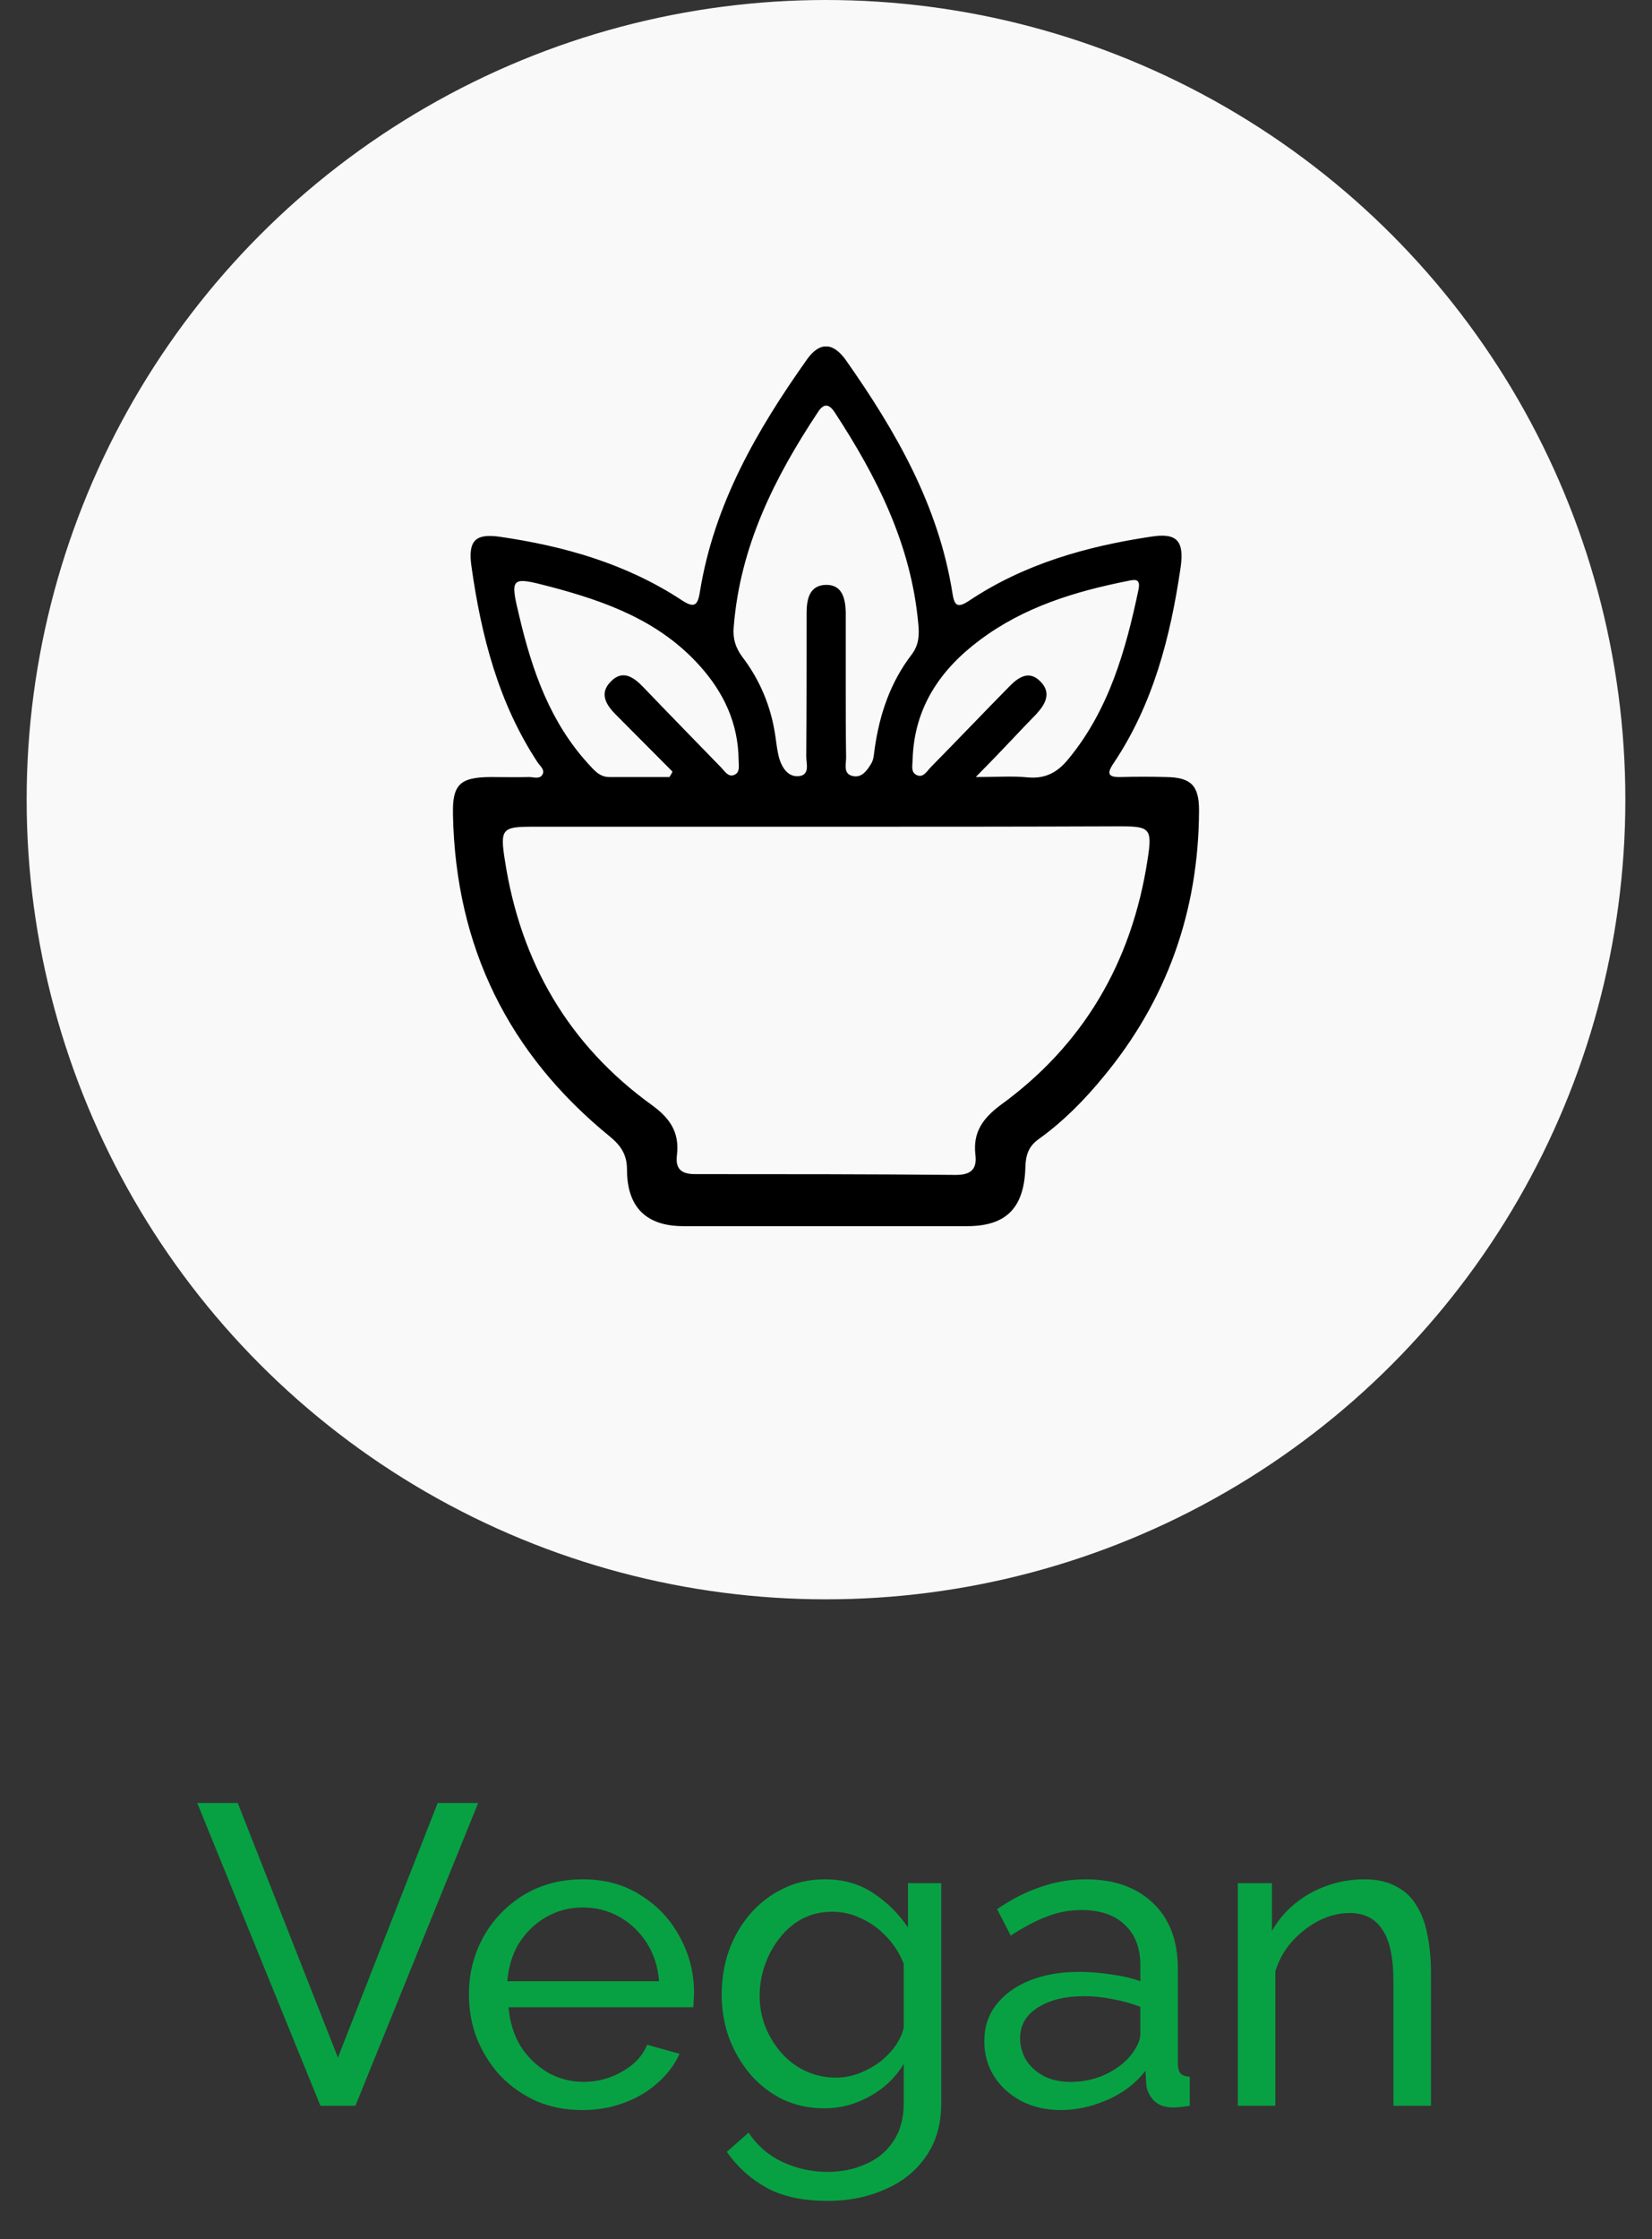
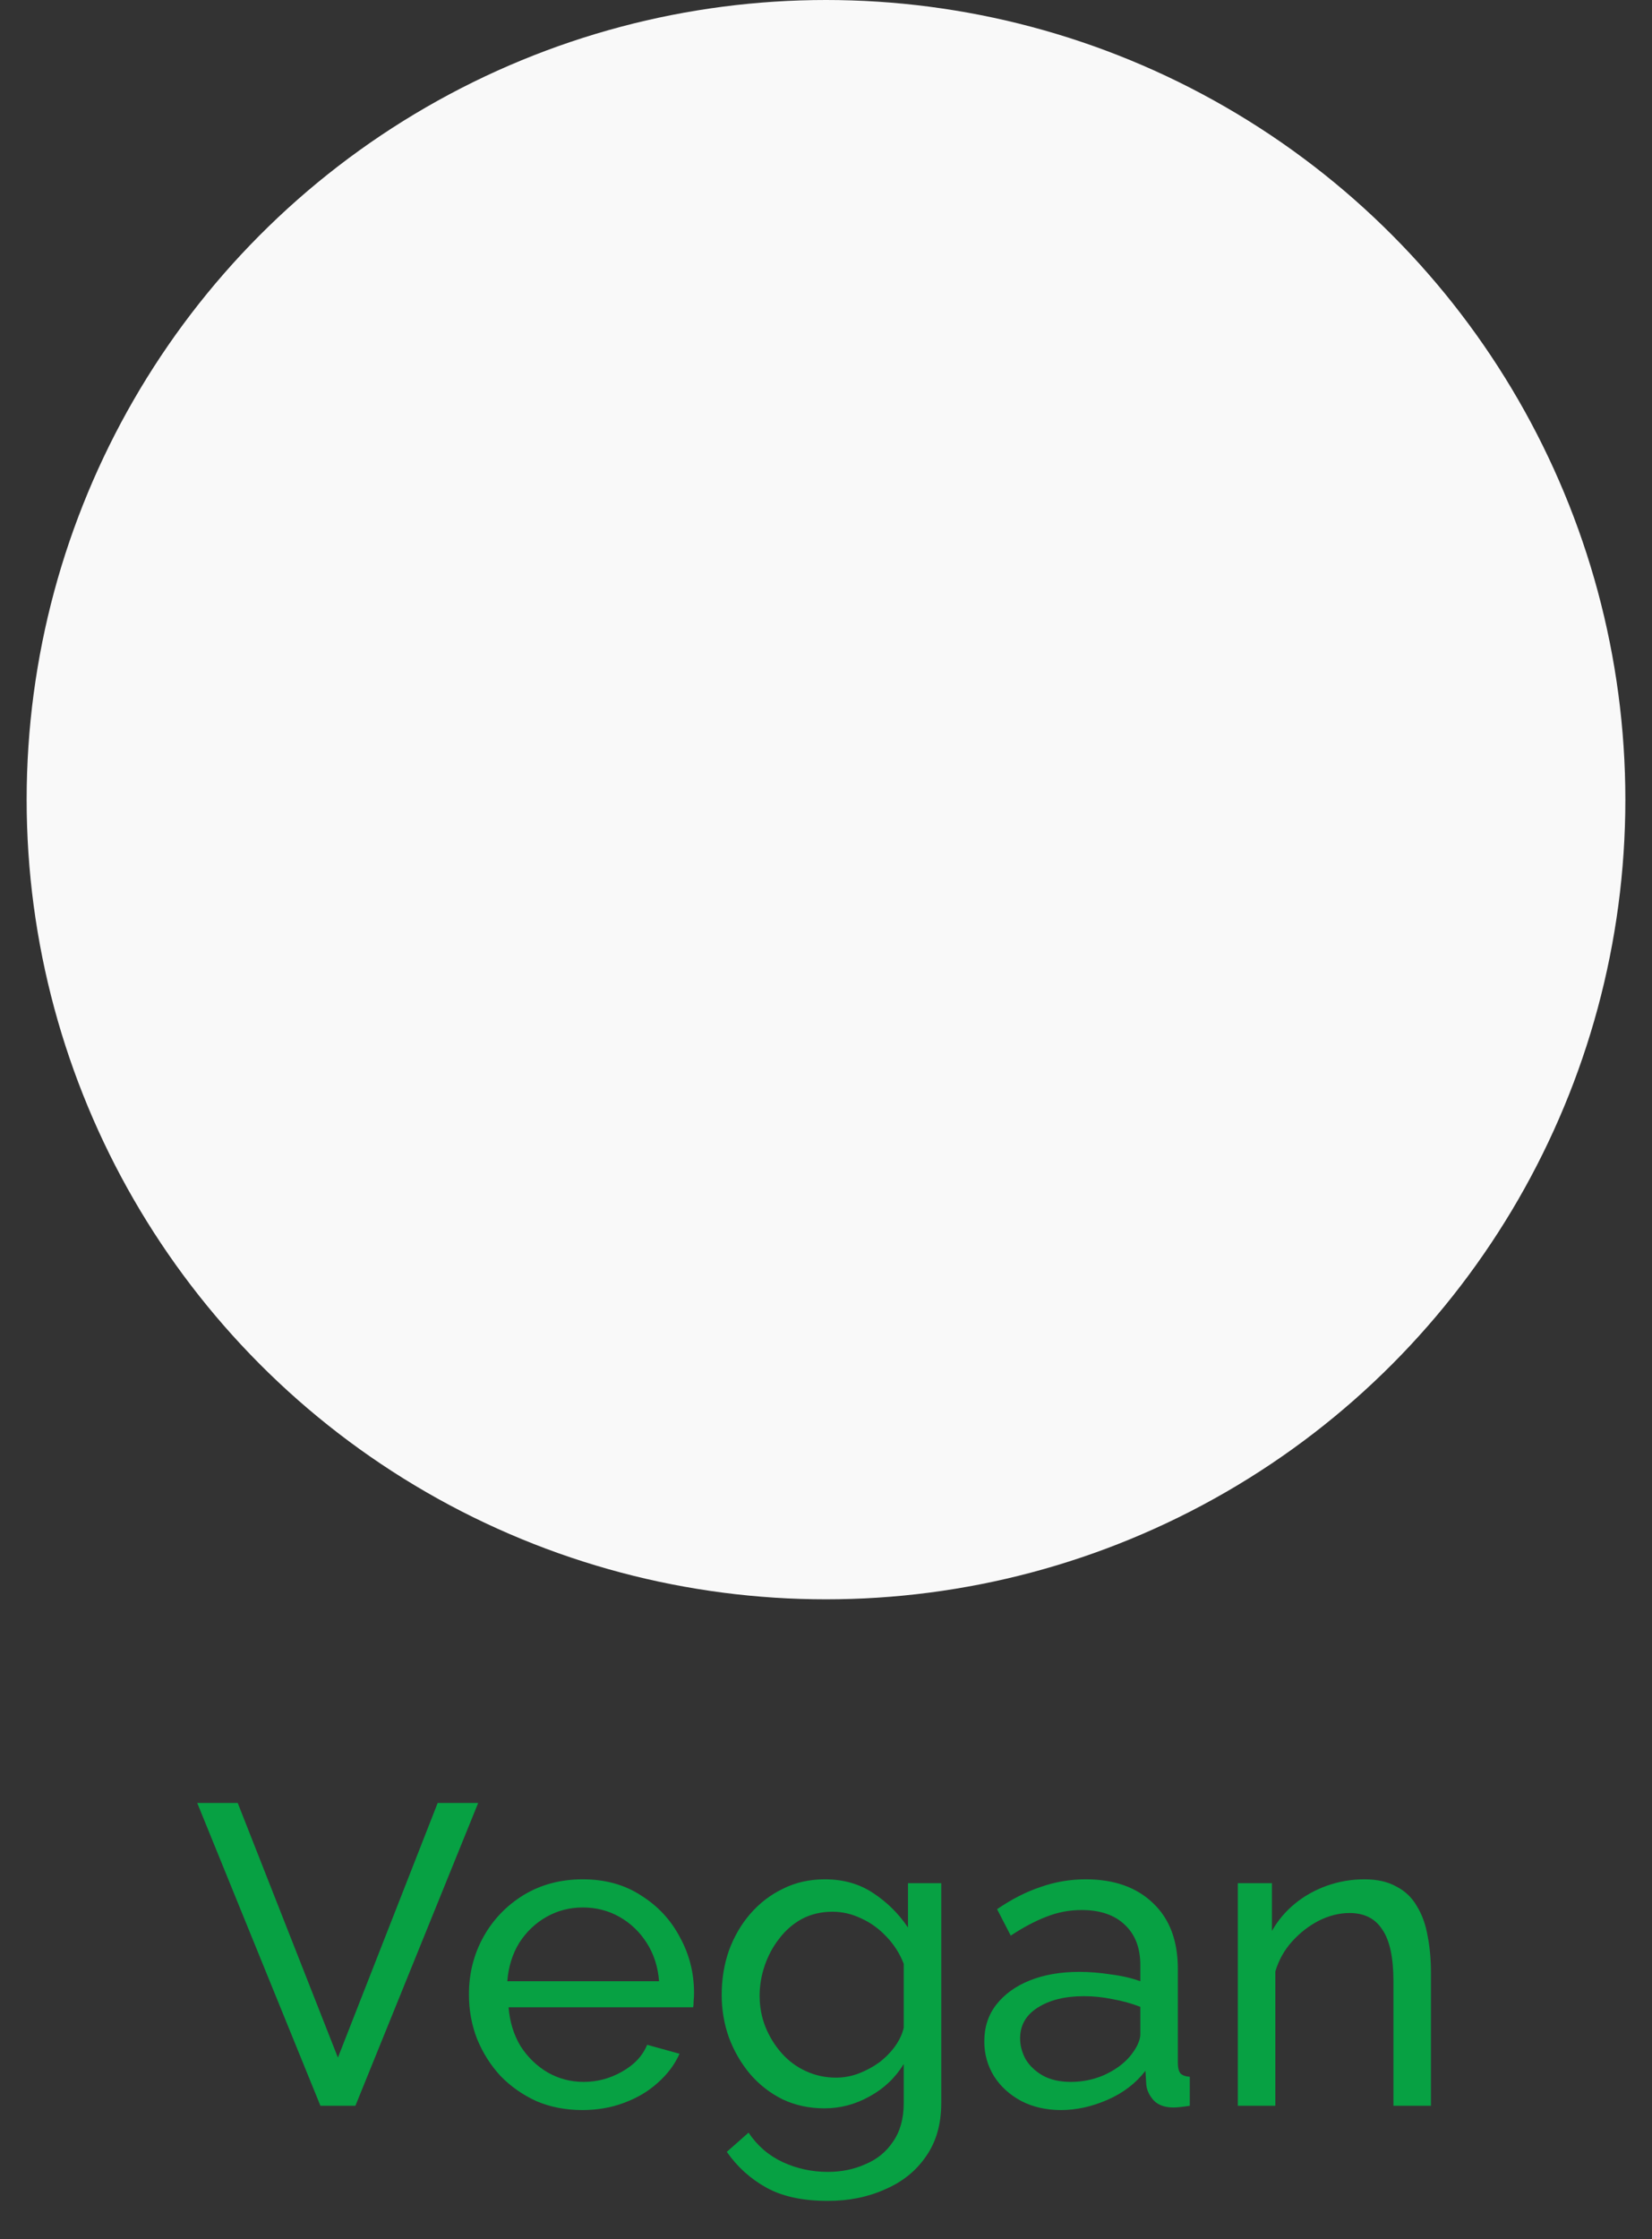
<svg xmlns="http://www.w3.org/2000/svg" width="62" height="84" viewBox="0 0 62 84" fill="none">
  <rect x="0" y="0" width="62" height="84" fill="#333333" stroke="none" />
  <path d="M8.922 67.64L12.682 77.192L16.426 67.64H17.946L13.338 79H12.026L7.402 67.64H8.922ZM21.855 79.16C21.226 79.16 20.65 79.048 20.127 78.824C19.615 78.589 19.167 78.275 18.783 77.88C18.41 77.475 18.117 77.011 17.903 76.488C17.701 75.965 17.599 75.411 17.599 74.824C17.599 74.035 17.781 73.315 18.143 72.664C18.506 72.013 19.007 71.491 19.647 71.096C20.298 70.701 21.039 70.504 21.871 70.504C22.714 70.504 23.445 70.707 24.063 71.112C24.693 71.507 25.178 72.029 25.519 72.68C25.871 73.32 26.047 74.013 26.047 74.76C26.047 74.867 26.042 74.973 26.031 75.08C26.031 75.176 26.026 75.251 26.015 75.304H19.087C19.13 75.848 19.279 76.333 19.535 76.76C19.802 77.176 20.143 77.507 20.559 77.752C20.975 77.987 21.423 78.104 21.903 78.104C22.415 78.104 22.895 77.976 23.343 77.72C23.802 77.464 24.117 77.128 24.287 76.712L25.503 77.048C25.322 77.453 25.05 77.816 24.687 78.136C24.335 78.456 23.914 78.707 23.423 78.888C22.943 79.069 22.421 79.16 21.855 79.16ZM19.039 74.328H24.735C24.693 73.784 24.538 73.304 24.271 72.888C24.005 72.472 23.663 72.147 23.247 71.912C22.831 71.677 22.373 71.56 21.871 71.56C21.381 71.56 20.927 71.677 20.511 71.912C20.095 72.147 19.754 72.472 19.487 72.888C19.231 73.304 19.082 73.784 19.039 74.328ZM30.941 79.096C30.375 79.096 29.853 78.984 29.373 78.76C28.903 78.525 28.498 78.211 28.157 77.816C27.815 77.411 27.549 76.952 27.357 76.44C27.175 75.928 27.085 75.395 27.085 74.84C27.085 74.253 27.175 73.699 27.357 73.176C27.549 72.653 27.815 72.195 28.157 71.8C28.509 71.395 28.919 71.08 29.389 70.856C29.858 70.621 30.381 70.504 30.957 70.504C31.65 70.504 32.253 70.675 32.765 71.016C33.287 71.357 33.725 71.789 34.077 72.312V70.648H35.325V78.904C35.325 79.693 35.133 80.36 34.749 80.904C34.375 81.448 33.863 81.859 33.213 82.136C32.573 82.424 31.858 82.568 31.069 82.568C30.13 82.568 29.362 82.403 28.765 82.072C28.167 81.741 27.671 81.293 27.277 80.728L28.093 80.008C28.423 80.499 28.85 80.867 29.373 81.112C29.906 81.357 30.471 81.48 31.069 81.48C31.581 81.48 32.05 81.384 32.477 81.192C32.914 81.011 33.261 80.728 33.517 80.344C33.783 79.96 33.917 79.48 33.917 78.904V77.432C33.607 77.944 33.181 78.349 32.637 78.648C32.103 78.947 31.538 79.096 30.941 79.096ZM31.373 77.944C31.671 77.944 31.959 77.891 32.237 77.784C32.514 77.677 32.77 77.539 33.005 77.368C33.239 77.187 33.437 76.984 33.597 76.76C33.757 76.536 33.863 76.307 33.917 76.072V73.672C33.767 73.288 33.554 72.952 33.277 72.664C32.999 72.365 32.685 72.136 32.333 71.976C31.981 71.805 31.618 71.72 31.245 71.72C30.818 71.72 30.434 71.811 30.093 71.992C29.762 72.173 29.479 72.419 29.245 72.728C29.01 73.027 28.829 73.363 28.701 73.736C28.573 74.109 28.509 74.488 28.509 74.872C28.509 75.288 28.583 75.683 28.733 76.056C28.882 76.419 29.085 76.744 29.341 77.032C29.597 77.32 29.901 77.544 30.253 77.704C30.605 77.864 30.978 77.944 31.373 77.944ZM36.941 76.584C36.941 76.051 37.09 75.592 37.389 75.208C37.698 74.813 38.12 74.509 38.653 74.296C39.186 74.083 39.805 73.976 40.509 73.976C40.882 73.976 41.277 74.008 41.693 74.072C42.109 74.125 42.477 74.211 42.797 74.328V73.72C42.797 73.08 42.605 72.579 42.221 72.216C41.837 71.843 41.293 71.656 40.589 71.656C40.13 71.656 39.688 71.741 39.261 71.912C38.845 72.072 38.402 72.307 37.933 72.616L37.421 71.624C37.965 71.251 38.509 70.973 39.053 70.792C39.597 70.6 40.162 70.504 40.749 70.504C41.816 70.504 42.658 70.803 43.277 71.4C43.896 71.987 44.205 72.808 44.205 73.864V77.4C44.205 77.571 44.237 77.699 44.301 77.784C44.376 77.859 44.493 77.901 44.653 77.912V79C44.514 79.021 44.392 79.037 44.285 79.048C44.189 79.059 44.109 79.064 44.045 79.064C43.714 79.064 43.464 78.973 43.293 78.792C43.133 78.611 43.042 78.419 43.021 78.216L42.989 77.688C42.626 78.157 42.152 78.52 41.565 78.776C40.978 79.032 40.397 79.16 39.821 79.16C39.266 79.16 38.77 79.048 38.333 78.824C37.896 78.589 37.554 78.28 37.309 77.896C37.064 77.501 36.941 77.064 36.941 76.584ZM42.381 77.176C42.509 77.027 42.61 76.877 42.685 76.728C42.76 76.568 42.797 76.435 42.797 76.328V75.288C42.466 75.16 42.12 75.064 41.757 75C41.394 74.925 41.037 74.888 40.685 74.888C39.97 74.888 39.389 75.032 38.941 75.32C38.504 75.597 38.285 75.981 38.285 76.472C38.285 76.739 38.354 77 38.493 77.256C38.642 77.501 38.856 77.704 39.133 77.864C39.421 78.024 39.773 78.104 40.189 78.104C40.626 78.104 41.042 78.019 41.437 77.848C41.832 77.667 42.146 77.443 42.381 77.176ZM53.704 79H52.296V74.328C52.296 73.443 52.158 72.797 51.88 72.392C51.614 71.976 51.203 71.768 50.648 71.768C50.264 71.768 49.88 71.864 49.496 72.056C49.123 72.248 48.787 72.509 48.488 72.84C48.2 73.16 47.992 73.533 47.864 73.96V79H46.456V70.648H47.736V72.44C47.96 72.045 48.248 71.704 48.6 71.416C48.952 71.128 49.352 70.904 49.8 70.744C50.248 70.584 50.718 70.504 51.208 70.504C51.688 70.504 52.088 70.595 52.408 70.776C52.739 70.947 52.995 71.192 53.176 71.512C53.368 71.821 53.502 72.189 53.576 72.616C53.662 73.043 53.704 73.507 53.704 74.008V79Z" fill="#07A143" />
  <circle cx="31" cy="30" r="30" fill="#F9F9F9" />
  <g clip-path="url(#clip0_362_1042)">
-     <path d="M31.007 46C29.216 46 27.438 46 25.647 46C24.265 46 23.531 45.301 23.531 43.874C23.531 43.291 23.277 42.956 22.868 42.621C19.102 39.548 17.099 35.544 17 30.563C16.972 29.427 17.268 29.165 18.382 29.151C18.876 29.151 19.37 29.165 19.863 29.151C20.033 29.151 20.273 29.252 20.371 29.034C20.442 28.859 20.258 28.728 20.174 28.597C18.707 26.369 18.058 23.849 17.691 21.228C17.564 20.296 17.832 20.005 18.749 20.136C21.161 20.485 23.489 21.141 25.576 22.51C26.042 22.816 26.183 22.743 26.267 22.204C26.803 18.898 28.412 16.131 30.288 13.481C30.767 12.811 31.275 12.84 31.755 13.524C33.617 16.175 35.225 18.956 35.747 22.262C35.817 22.714 35.93 22.83 36.367 22.539C38.441 21.155 40.768 20.5 43.18 20.136C44.168 19.976 44.45 20.282 44.309 21.286C43.928 23.893 43.279 26.413 41.798 28.626C41.516 29.034 41.6 29.165 42.066 29.151C42.63 29.136 43.194 29.136 43.759 29.151C44.69 29.165 45 29.456 45 30.403C44.986 34.189 43.787 37.539 41.403 40.408C40.684 41.282 39.894 42.083 38.977 42.738C38.596 43.014 38.497 43.335 38.483 43.786C38.441 45.316 37.764 46 36.297 46C34.533 46.014 32.77 46 31.007 46ZM31.035 31.015C27.354 31.015 23.658 31.015 19.976 31.015C18.848 31.015 18.763 31.102 18.947 32.267C19.539 36.126 21.359 39.214 24.462 41.456C25.125 41.937 25.506 42.461 25.407 43.32C25.337 43.845 25.562 44.048 26.084 44.048C29.343 44.048 32.615 44.048 35.873 44.078C36.41 44.078 36.678 43.888 36.607 43.32C36.508 42.476 36.889 41.951 37.552 41.456C40.641 39.214 42.475 36.126 43.068 32.252C43.251 31.087 43.166 31 42.038 31C38.37 31.015 34.703 31.015 31.035 31.015ZM31.741 25.728C31.741 26.631 31.741 27.519 31.755 28.422C31.755 28.67 31.642 29.019 31.98 29.107C32.333 29.209 32.545 28.903 32.7 28.641C32.798 28.48 32.798 28.277 32.827 28.087C33.01 26.791 33.419 25.597 34.209 24.563C34.491 24.199 34.505 23.82 34.463 23.398C34.195 20.427 32.911 17.893 31.331 15.476C31.12 15.155 30.922 15.112 30.697 15.461C29.075 17.908 27.777 20.485 27.537 23.515C27.495 23.951 27.608 24.316 27.875 24.665C28.538 25.539 28.948 26.544 29.103 27.636C29.145 27.927 29.173 28.218 29.258 28.495C29.371 28.83 29.582 29.136 29.949 29.121C30.415 29.092 30.259 28.655 30.259 28.379C30.273 26.587 30.273 24.796 30.273 22.99C30.273 22.466 30.386 21.956 30.993 21.942C31.599 21.927 31.726 22.437 31.741 22.961C31.741 23.879 31.741 24.811 31.741 25.728ZM36.621 29.151C37.425 29.151 38.018 29.107 38.582 29.165C39.231 29.223 39.696 28.976 40.105 28.466C41.615 26.631 42.249 24.403 42.729 22.116C42.814 21.694 42.588 21.738 42.32 21.796C40.345 22.189 38.427 22.772 36.776 24.01C35.309 25.102 34.308 26.529 34.251 28.495C34.251 28.699 34.167 28.976 34.407 29.078C34.646 29.194 34.787 28.932 34.928 28.786C35.916 27.782 36.889 26.762 37.877 25.757C38.229 25.393 38.624 25.146 39.033 25.553C39.485 25.99 39.231 26.427 38.878 26.806C38.751 26.937 38.61 27.082 38.483 27.214C37.919 27.811 37.355 28.408 36.621 29.151ZM25.125 29.151C25.167 29.078 25.209 29.019 25.238 28.947C24.532 28.233 23.827 27.534 23.122 26.82C22.755 26.456 22.473 26.019 22.924 25.568C23.362 25.116 23.771 25.393 24.137 25.772C25.111 26.791 26.098 27.796 27.072 28.801C27.198 28.932 27.325 29.151 27.537 29.078C27.791 28.99 27.72 28.714 27.72 28.51C27.706 27.126 27.156 25.976 26.267 24.985C24.758 23.296 22.755 22.568 20.668 22.015C19.158 21.621 19.13 21.636 19.497 23.151C19.976 25.175 20.653 27.097 22.078 28.655C22.304 28.903 22.515 29.165 22.896 29.151C23.63 29.151 24.377 29.151 25.125 29.151Z" fill="black" />
-   </g>
+     </g>
  <defs>
    <clipPath id="clip0_362_1042">
-       <rect width="28" height="33" fill="white" transform="translate(17 13)" />
-     </clipPath>
+       </clipPath>
  </defs>
</svg>